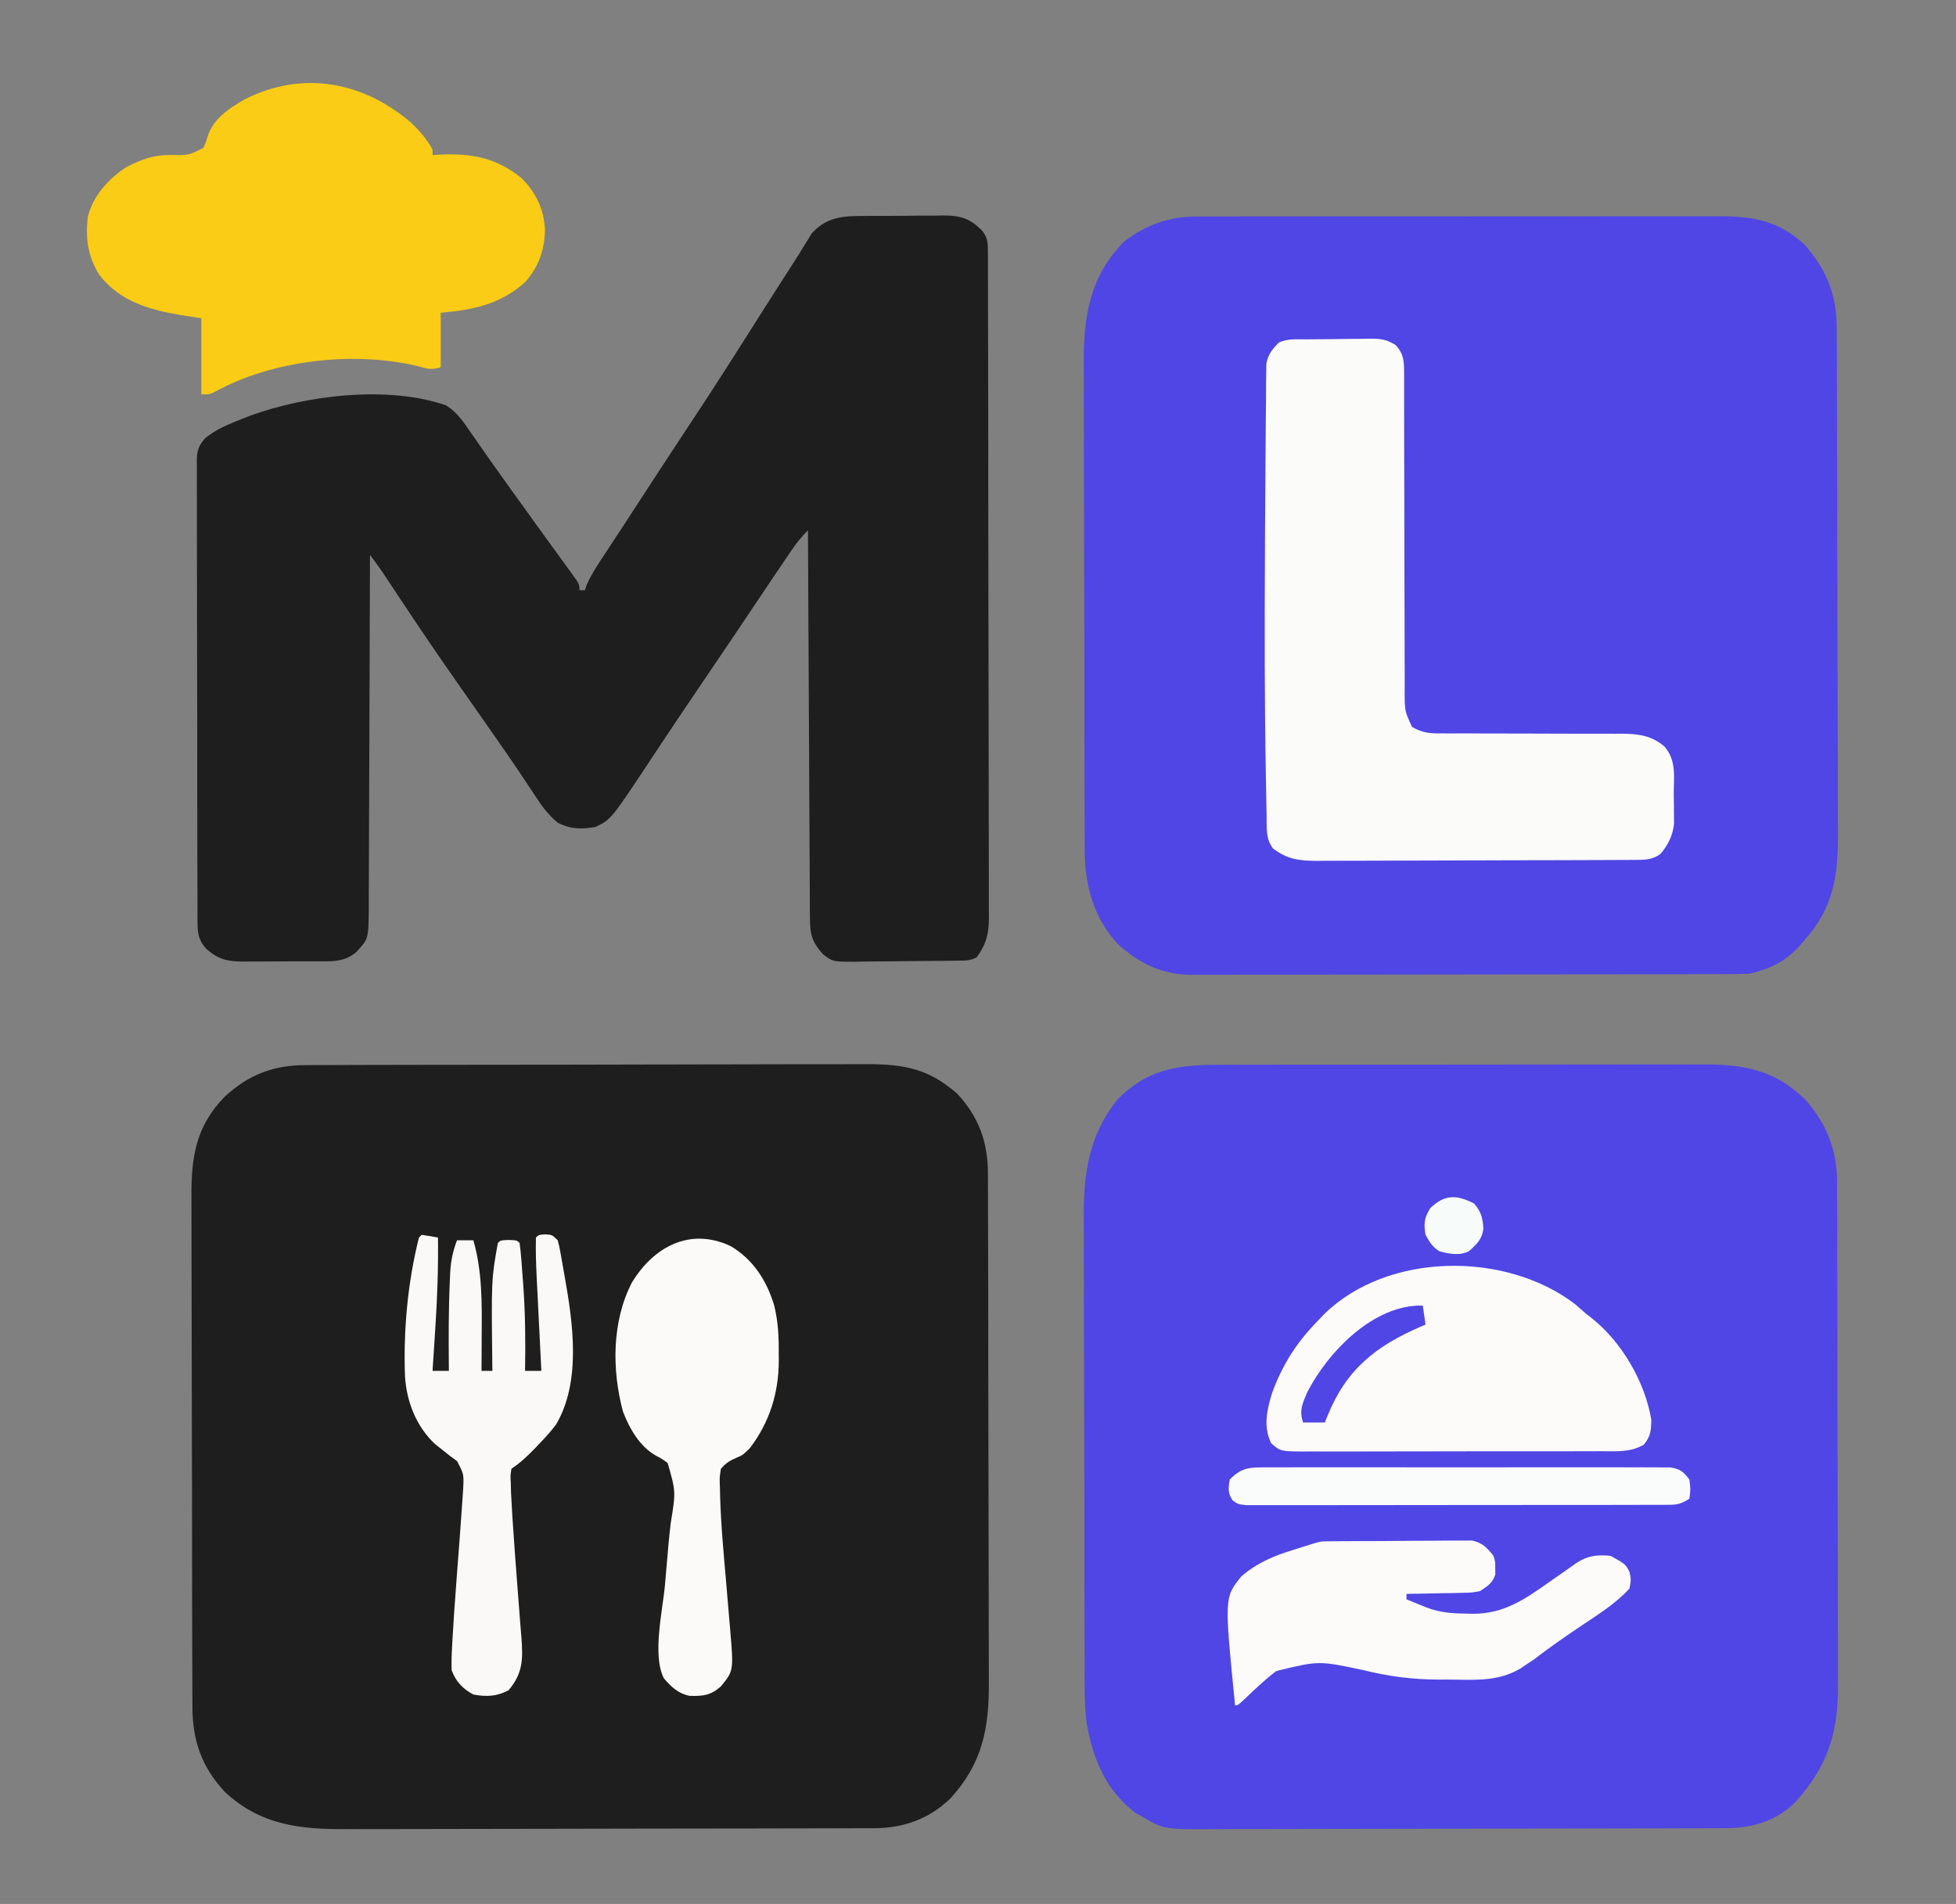
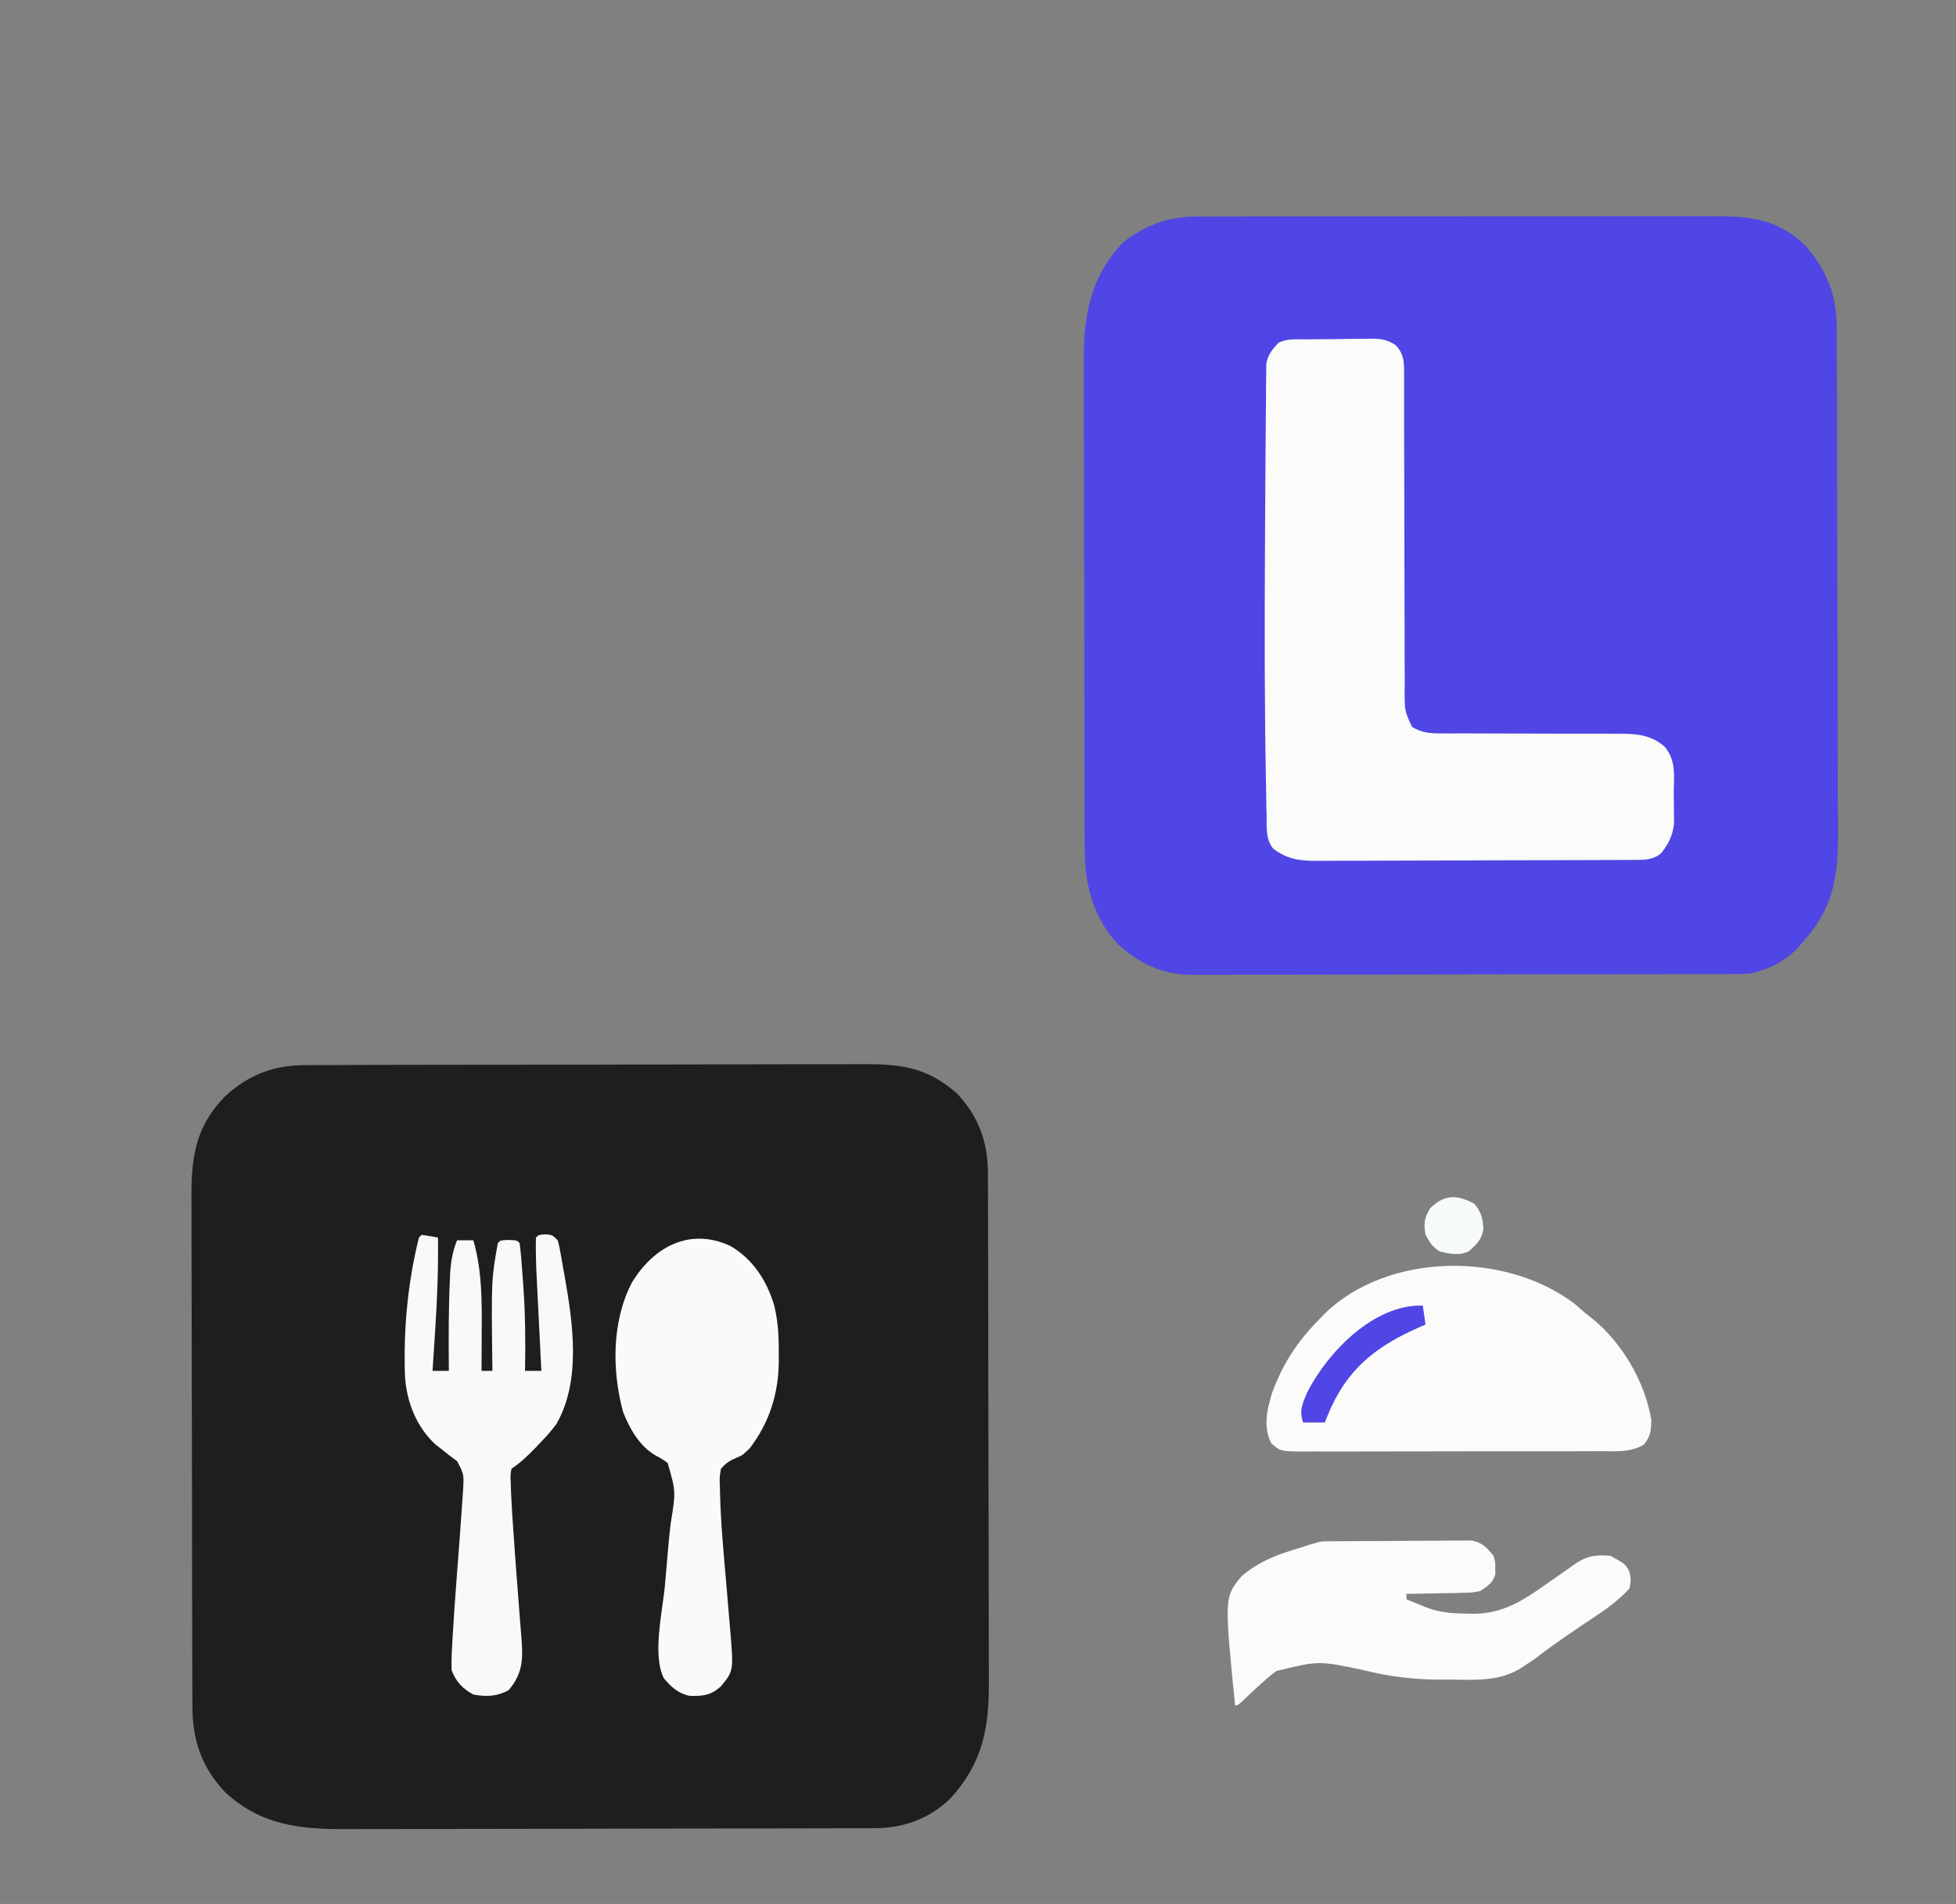
<svg xmlns="http://www.w3.org/2000/svg" width="719" height="700" viewBox="0 0 719 700" fill="none">
  <rect x="0" y="0" width="719" height="700" fill="#808080" stroke="none" />
  <mask id="mask0_102_3" style="mask-type:alpha" maskUnits="userSpaceOnUse" x="0" y="0" width="719" height="700">
    <path d="M0 0C237.27 0 474.54 0 719 0C719 231 719 462 719 700C481.73 700 244.46 700 0 700C0 469 0 238 0 0Z" fill="#FDFAF8" />
  </mask>
  <g mask="url(#mask0_102_3)">
    <path d="M112.809 391.599C113.756 391.592 114.702 391.585 115.678 391.578C118.828 391.559 121.978 391.562 125.128 391.564C127.396 391.555 129.663 391.545 131.931 391.534C138.076 391.507 144.22 391.5 150.365 391.498C154.208 391.496 158.05 391.49 161.893 391.482C174.617 391.455 187.341 391.442 200.066 391.444C200.751 391.444 201.435 391.444 202.141 391.444C202.826 391.444 203.512 391.444 204.218 391.444C215.326 391.446 226.433 391.417 237.54 391.375C248.967 391.332 260.394 391.311 271.821 391.313C278.228 391.314 284.634 391.306 291.041 391.274C297.068 391.245 303.095 391.245 309.122 391.267C311.328 391.27 313.534 391.263 315.74 391.244C330.502 391.131 340.411 391.978 351.875 402.125C359.846 410.661 363.15 420.056 363.147 431.487C363.151 432.351 363.155 433.216 363.158 434.107C363.169 437.01 363.173 439.913 363.177 442.816C363.183 444.896 363.19 446.976 363.197 449.055C363.218 455.891 363.228 462.727 363.238 469.563C363.242 471.917 363.246 474.272 363.251 476.627C363.27 487.693 363.284 498.76 363.292 509.826C363.302 522.59 363.328 535.353 363.369 548.116C363.399 557.987 363.414 567.858 363.417 577.73C363.419 583.622 363.428 589.514 363.453 595.407C363.477 600.955 363.481 606.504 363.471 612.052C363.47 614.082 363.476 616.112 363.49 618.142C363.6 635.265 361.256 648.148 349.375 661.188C341.532 668.773 332.017 672.15 321.337 672.147C320.441 672.151 319.545 672.155 318.622 672.158C315.608 672.169 312.593 672.173 309.579 672.177C307.422 672.183 305.265 672.19 303.109 672.197C296.013 672.218 288.916 672.228 281.82 672.238C279.377 672.242 276.933 672.246 274.489 672.251C263.004 672.27 251.518 672.284 240.033 672.292C226.785 672.302 213.537 672.328 200.289 672.369C190.045 672.399 179.801 672.414 169.557 672.417C163.442 672.419 157.327 672.428 151.211 672.453C145.451 672.477 139.691 672.481 133.93 672.471C131.823 672.47 129.716 672.477 127.609 672.49C110.523 672.596 95.809 671.118 82.68 658.828C73.98 649.519 70.688 639.649 70.726 627.032C70.721 626.164 70.715 625.296 70.71 624.402C70.695 621.511 70.694 618.62 70.694 615.73C70.686 613.649 70.677 611.569 70.668 609.489C70.647 603.85 70.638 598.212 70.632 592.573C70.629 589.047 70.623 585.52 70.615 581.993C70.591 569.68 70.578 557.366 70.574 545.052C70.571 533.592 70.541 522.131 70.499 510.67C70.464 500.816 70.449 490.962 70.448 481.108C70.447 475.229 70.439 469.35 70.41 463.471C70.384 457.939 70.382 452.407 70.398 446.874C70.4 444.851 70.393 442.827 70.377 440.804C70.266 425.794 71.696 414.448 82.609 403.191C91.581 394.967 100.704 391.534 112.809 391.599Z" fill="#1F1E1E" />
-     <path d="M451.406 391.467C453.476 391.46 455.547 391.451 457.618 391.44C463.221 391.418 468.824 391.421 474.428 391.43C479.114 391.435 483.801 391.428 488.488 391.42C499.549 391.403 510.61 391.407 521.671 391.424C533.063 391.441 544.454 391.425 555.846 391.392C565.645 391.366 575.444 391.358 585.243 391.367C591.087 391.372 596.931 391.37 602.775 391.349C608.273 391.331 613.771 391.337 619.269 391.361C621.279 391.366 623.29 391.363 625.301 391.35C640.699 391.261 652.094 393.121 663.516 404.18C671.495 413.238 675.311 422.8 675.274 434.771C675.279 435.631 675.285 436.49 675.29 437.375C675.305 440.241 675.306 443.107 675.306 445.973C675.314 448.034 675.322 450.094 675.332 452.154C675.354 457.744 675.362 463.333 675.367 468.922C675.371 472.417 675.377 475.912 675.384 479.407C675.409 491.611 675.422 503.814 675.426 516.018C675.429 527.377 675.459 538.736 675.501 550.095C675.536 559.86 675.551 569.625 675.552 579.39C675.553 585.216 675.561 591.042 675.59 596.869C675.616 602.353 675.618 607.836 675.602 613.32C675.6 615.326 675.607 617.332 675.623 619.338C675.755 636.999 671.876 649.506 659.688 662.813C652.18 669.998 643.601 672.15 633.538 672.147C632.245 672.153 632.245 672.153 630.926 672.158C628.032 672.169 625.138 672.173 622.244 672.177C620.171 672.183 618.098 672.19 616.025 672.197C609.212 672.218 602.399 672.228 595.586 672.238C593.24 672.242 590.894 672.246 588.547 672.251C577.524 672.27 566.5 672.284 555.476 672.292C542.756 672.302 530.037 672.328 517.317 672.369C507.482 672.399 497.648 672.414 487.813 672.417C481.941 672.419 476.069 672.428 470.197 672.454C464.669 672.477 459.142 672.481 453.615 672.471C451.591 672.47 449.566 672.477 447.542 672.49C427.916 672.616 427.916 672.616 420 668C419.109 667.493 418.219 666.987 417.301 666.465C406.403 658.093 401.75 646.643 399.424 633.48C398.501 625.902 398.696 618.253 398.694 610.63C398.686 608.682 398.678 606.734 398.668 604.787C398.647 599.522 398.638 594.258 398.633 588.993C398.629 585.697 398.623 582.4 398.616 579.104C398.591 567.584 398.578 556.065 398.574 544.545C398.571 533.839 398.541 523.134 398.499 512.428C398.464 503.209 398.449 493.99 398.448 484.771C398.447 479.277 398.439 473.783 398.41 468.289C398.384 463.118 398.382 457.947 398.398 452.776C398.4 450.889 398.393 449.002 398.377 447.115C398.25 431.203 400.494 416.754 411 404C423.13 391.911 435.191 391.408 451.406 391.467Z" fill="#4F46E5" />
    <path d="M440.057 79.612C440.935 79.607 441.812 79.602 442.717 79.596C445.64 79.582 448.563 79.589 451.486 79.596C453.589 79.59 455.692 79.583 457.795 79.575C463.496 79.557 469.196 79.558 474.897 79.564C479.66 79.567 484.424 79.561 489.188 79.555C500.429 79.541 511.671 79.543 522.912 79.554C534.498 79.565 546.083 79.551 557.669 79.525C567.627 79.502 577.585 79.496 587.542 79.502C593.485 79.505 599.427 79.503 605.37 79.485C610.96 79.47 616.549 79.474 622.139 79.493C624.186 79.496 626.233 79.493 628.28 79.483C642.436 79.416 652.866 80.02 663.598 90.227C671.524 99.378 675.146 108.457 675.154 120.562C675.158 121.423 675.163 122.284 675.167 123.171C675.18 126.055 675.187 128.938 675.193 131.822C675.201 133.891 675.209 135.959 675.218 138.027C675.244 144.82 675.259 151.613 675.273 158.406C675.279 160.748 675.284 163.089 675.289 165.431C675.311 175.174 675.33 184.918 675.341 194.661C675.357 208.608 675.39 222.554 675.448 236.5C675.486 246.315 675.506 256.13 675.511 265.945C675.515 271.803 675.527 277.66 675.559 283.517C675.589 289.033 675.596 294.548 675.584 300.064C675.584 302.081 675.592 304.097 675.609 306.114C675.739 321.851 674.01 333.874 663 346C662.443 346.648 661.886 347.297 661.312 347.965C656.246 353.512 650.297 356.395 643 358C640.169 358.098 637.362 358.143 634.531 358.14C633.237 358.145 633.237 358.145 631.917 358.149C629.02 358.158 626.124 358.16 623.228 358.161C621.153 358.166 619.078 358.171 617.004 358.176C611.363 358.189 605.722 358.196 600.082 358.2C596.557 358.203 593.033 358.207 589.508 358.212C578.48 358.225 567.451 358.235 556.423 358.239C543.695 358.243 530.966 358.261 518.238 358.29C508.398 358.312 498.559 358.322 488.719 358.323C482.843 358.324 476.967 358.33 471.091 358.348C465.561 358.364 460.032 358.366 454.502 358.358C452.475 358.357 450.449 358.361 448.423 358.371C445.649 358.384 442.877 358.378 440.104 358.367C438.91 358.38 438.91 358.38 437.692 358.392C427.271 358.301 418.683 354.204 411.055 347.219C401.94 337.591 398.685 325.191 398.726 312.236C398.721 311.402 398.715 310.568 398.71 309.708C398.695 306.938 398.694 304.168 398.694 301.398C398.686 299.401 398.677 297.405 398.668 295.408C398.646 290.001 398.638 284.593 398.632 279.186C398.629 275.802 398.623 272.417 398.615 269.033C398.591 257.208 398.578 245.384 398.574 233.56C398.571 222.566 398.541 211.573 398.499 200.58C398.464 191.119 398.449 181.658 398.448 172.197C398.447 166.557 398.439 160.916 398.41 155.276C398.384 149.965 398.382 144.655 398.398 139.344C398.4 137.406 398.393 135.467 398.377 133.529C398.245 116.477 400.596 101.759 413 89C421.132 82.655 429.837 79.536 440.057 79.612Z" fill="#4F46E5" />
-     <path d="M317.937 79.398C319.496 79.386 319.496 79.386 321.086 79.373C323.274 79.361 325.463 79.36 327.651 79.369C330.99 79.375 334.326 79.328 337.664 79.277C339.797 79.273 341.93 79.271 344.062 79.273C345.054 79.255 346.046 79.237 347.068 79.218C353.109 79.298 356.393 80.255 360.756 84.518C362.952 87.134 363.127 88.909 363.134 92.24C363.139 93.135 363.143 94.03 363.148 94.952C363.147 96.436 363.147 96.436 363.147 97.95C363.151 98.996 363.155 100.043 363.158 101.121C363.169 104.65 363.173 108.179 363.177 111.708C363.183 114.229 363.19 116.75 363.197 119.271C363.216 126.853 363.227 134.436 363.236 142.018C363.24 145.588 363.245 149.158 363.251 152.728C363.268 164.594 363.282 176.461 363.289 188.328C363.291 191.408 363.293 194.488 363.295 197.569C363.296 198.334 363.296 199.1 363.297 199.889C363.305 212.29 363.33 224.691 363.363 237.092C363.396 249.822 363.414 262.552 363.417 275.281C363.419 282.429 363.428 289.578 363.453 296.726C363.477 303.45 363.481 310.175 363.471 316.9C363.47 319.369 363.477 321.838 363.49 324.307C363.508 327.677 363.501 331.045 363.488 334.415C363.504 335.882 363.504 335.882 363.521 337.379C363.464 343.431 362.568 347.058 359 352C356.556 353.222 354.919 353.153 352.186 353.193C350.684 353.217 350.684 353.217 349.152 353.242C344.564 353.286 339.977 353.327 335.389 353.35C332.97 353.367 330.551 353.394 328.132 353.432C324.645 353.487 321.159 353.509 317.672 353.523C316.594 353.546 315.515 353.569 314.404 353.592C306.016 353.569 306.016 353.569 302.395 350.717C298.569 346.377 297.751 343.651 297.721 337.862C297.71 336.603 297.699 335.344 297.688 334.047C297.685 332.654 297.683 331.261 297.681 329.868C297.672 328.4 297.662 326.931 297.651 325.463C297.623 321.477 297.608 317.492 297.595 313.507C297.58 309.342 297.553 305.176 297.527 301.011C297.48 293.124 297.444 285.237 297.411 277.35C297.372 268.371 297.323 259.391 297.273 250.412C297.169 231.941 297.08 213.471 297 195C294.542 197.394 292.635 199.837 290.707 202.684C290.076 203.612 289.445 204.541 288.795 205.498C288.141 206.468 287.486 207.438 286.812 208.438C285.86 209.84 285.86 209.84 284.889 211.272C281.616 216.1 278.368 220.944 275.137 225.801C270.907 232.154 266.623 238.47 262.335 244.784C254.602 256.172 246.903 267.581 239.326 279.073C224.63 301.263 224.63 301.263 219 304C213.827 304.961 209.753 304.896 205.027 302.48C201.178 299.326 198.815 295.838 196.125 291.688C194.982 289.971 193.837 288.254 192.691 286.539C192.092 285.636 191.493 284.732 190.875 283.802C187.668 279.011 184.363 274.289 181.062 269.563C180.389 268.596 179.716 267.629 179.023 266.633C175.79 261.99 172.549 257.354 169.293 252.727C161.695 241.924 154.279 231.02 147 220C145.481 217.707 143.96 215.416 142.437 213.125C141.838 212.22 141.239 211.315 140.621 210.383C139.139 208.204 137.588 206.102 136 204C135.999 204.716 135.997 205.432 135.996 206.17C135.958 223.597 135.899 241.024 135.816 258.45C135.776 266.878 135.744 275.305 135.729 283.733C135.716 291.079 135.689 298.425 135.645 305.771C135.623 309.66 135.607 313.549 135.608 317.438C135.609 321.101 135.591 324.763 135.559 328.425C135.546 330.406 135.553 332.388 135.561 334.369C135.434 345.206 135.434 345.206 131 350C126.542 353.865 121.71 353.452 116.098 353.434C115.142 353.439 114.187 353.444 113.203 353.45C111.186 353.456 109.17 353.455 107.154 353.446C104.076 353.438 101.001 353.466 97.924 353.498C95.961 353.5 93.998 353.499 92.035 353.496C91.119 353.507 90.204 353.519 89.26 353.53C83.679 353.47 80.378 352.794 76 349C72.624 345.53 72.57 342.3 72.606 337.681C72.6 336.942 72.593 336.203 72.587 335.442C72.57 332.964 72.575 330.487 72.58 328.01C72.573 326.234 72.564 324.459 72.554 322.683C72.532 317.859 72.529 313.034 72.531 308.21C72.531 304.184 72.523 300.158 72.514 296.132C72.495 286.635 72.492 277.138 72.499 267.641C72.506 257.84 72.483 248.04 72.446 238.239C72.415 229.827 72.404 221.415 72.407 213.003C72.41 207.977 72.404 202.952 72.38 197.927C72.357 193.201 72.359 188.477 72.379 183.751C72.383 182.016 72.378 180.282 72.364 178.547C72.345 176.179 72.358 173.814 72.379 171.446C72.366 170.759 72.353 170.072 72.341 169.364C72.411 165.571 72.929 164.086 75.384 161.125C79.54 157.749 84.055 155.964 89 154C90.361 153.457 90.361 153.457 91.75 152.902C112.726 145.24 142.813 141.631 164.012 149.055C168.184 151.771 170.472 155.237 173.25 159.313C173.817 160.121 174.384 160.93 174.969 161.764C176.119 163.405 177.264 165.05 178.404 166.698C180.57 169.822 182.783 172.912 185 176C185.802 177.125 186.604 178.25 187.406 179.375C190.421 183.595 193.461 187.797 196.5 192C197.598 193.521 198.695 195.042 199.793 196.563C201.872 199.443 203.959 202.317 206.051 205.188C206.971 206.458 207.892 207.729 208.812 209C209.239 209.581 209.666 210.163 210.105 210.762C213 214.773 213 214.773 213 217C213.66 217 214.32 217 215 217C215.315 216.043 215.315 216.043 215.637 215.066C217.571 210.715 220.187 206.901 222.812 202.938C224.009 201.115 225.206 199.292 226.402 197.469C227.009 196.547 227.616 195.625 228.242 194.676C230.305 191.535 232.35 188.383 234.392 185.229C239.067 178.007 243.779 170.809 248.512 163.625C261.965 143.228 261.965 143.228 275.098 122.625C278.816 116.682 282.597 110.78 286.375 104.875C287.042 103.831 287.709 102.786 288.396 101.71C289.667 99.725 290.943 97.743 292.226 95.765C293.363 93.992 294.478 92.205 295.563 90.399C296.294 89.216 296.294 89.216 297.039 88.008C297.446 87.326 297.853 86.644 298.272 85.942C303.886 79.633 309.98 79.384 317.937 79.398Z" fill="#1F1E1E" />
    <path d="M480.332 124.762C481.161 124.754 481.99 124.746 482.843 124.737C484.599 124.723 486.356 124.713 488.112 124.705C490.792 124.688 493.471 124.644 496.15 124.6C497.857 124.589 499.563 124.581 501.27 124.574C502.069 124.557 502.868 124.539 503.691 124.521C507.617 124.536 509.561 124.729 512.983 126.839C516.106 130.185 516.125 132.948 516.125 137.338C516.127 138.446 516.13 139.553 516.132 140.695C516.13 141.91 516.128 143.126 516.126 144.378C516.129 146.343 516.132 148.308 516.135 150.272C516.138 152.385 516.138 154.498 516.138 156.61C516.139 161.014 516.152 165.418 516.168 169.822C516.17 170.565 516.173 171.308 516.175 172.074C516.181 173.594 516.186 175.114 516.191 176.634C516.226 186.886 516.253 197.139 516.25 207.391C516.249 214.307 516.265 221.223 516.301 228.139C516.32 231.799 516.329 235.458 516.317 239.117C516.303 243.199 516.328 247.281 516.356 251.363C516.346 252.574 516.336 253.786 516.326 255.034C516.39 261.494 516.39 261.494 519.053 267.251C522.708 269.42 525.663 269.695 529.8 269.628C530.57 269.635 531.34 269.642 532.133 269.65C534.67 269.668 537.205 269.652 539.742 269.637C541.512 269.645 543.282 269.655 545.051 269.668C549.708 269.697 554.364 269.697 559.02 269.69C566.466 269.683 573.911 269.714 581.356 269.753C583.95 269.762 586.544 269.756 589.138 269.749C590.739 269.753 592.34 269.756 593.941 269.761C594.656 269.755 595.371 269.749 596.108 269.743C602.206 269.779 607.198 270.433 611.875 274.5C616.36 279.776 615.222 285.583 615.25 292.25C615.281 294.093 615.281 294.093 615.313 295.973C615.32 297.757 615.32 297.757 615.328 299.578C615.337 300.665 615.347 301.752 615.356 302.872C614.864 307.19 613.263 310.474 610.5 313.813C607.456 316.223 604.427 316.131 600.713 316.147C599.069 316.158 599.069 316.158 597.391 316.169C595.586 316.173 595.586 316.173 593.745 316.177C592.478 316.184 591.211 316.19 589.906 316.197C585.703 316.218 581.5 316.228 577.297 316.238C575.849 316.242 574.4 316.246 572.952 316.251C566.147 316.27 559.342 316.284 552.537 316.292C544.688 316.302 536.84 316.328 528.992 316.369C522.921 316.399 516.851 316.414 510.78 316.417C507.156 316.419 503.533 316.428 499.909 316.454C495.863 316.481 491.818 316.477 487.772 316.47C485.98 316.489 485.98 316.489 484.151 316.509C477.543 316.467 473.355 315.99 468 312C465.17 308.522 465.649 304.061 465.586 299.762C465.557 298.499 465.557 298.499 465.527 297.21C465.465 294.369 465.419 291.529 465.375 288.688C465.357 287.687 465.338 286.687 465.319 285.657C464.817 258.237 464.828 230.813 464.977 203.39C464.993 200.384 465.007 197.378 465.019 194.372C465.054 185.67 465.103 176.969 465.187 168.267C465.224 164.457 465.255 160.647 465.27 156.837C465.285 153.271 465.319 149.705 465.368 146.139C465.39 144.202 465.392 142.264 465.394 140.326C465.414 139.165 465.434 138.005 465.454 136.81C465.463 135.803 465.472 134.796 465.481 133.759C466.14 130.257 467.569 128.557 470 126C473.233 124.383 476.778 124.794 480.332 124.762Z" fill="#FBFBF9" />
-     <path d="M151.063 45.062C154.3 48.127 156.858 51.089 159 55C159 55.66 159 56.32 159 57C160.016 56.942 161.032 56.884 162.078 56.824C173.433 56.371 182.354 57.982 191.5 65.312C196.869 70.413 200.086 77.136 200.312 84.562C200.205 91.909 197.941 98.253 193 103.75C183.794 112.001 173.859 113.902 162 115C162 121.6 162 128.2 162 135C158.57 136.143 156.824 135.569 153.426 134.57C129.829 129.023 100.261 132.334 79.023 144.047C77 145 77 145 74 145C74 135.76 74 126.52 74 117C71.442 116.608 68.885 116.216 66.25 115.812C54.73 113.863 43.842 110.657 36.504 101.039C32.264 94.385 31.324 87.358 32.305 79.586C34.295 71.871 40.072 65.477 46.707 61.293C52.189 58.508 56.55 56.966 62.751 56.964C69.222 57.137 69.222 57.137 74.731 54.402C75.668 52.378 75.668 52.378 76.312 50.188C78.404 43.533 84.488 39.614 90.281 36.352C111.316 25.895 133.336 29.939 151.063 45.062Z" fill="#FACC15" />
    <path d="M579 479.5C580.343 480.655 581.677 481.821 583 483C583.66 483.508 584.32 484.016 585 484.539C596.147 493.378 604.666 507.996 607 522C606.934 525.968 606.75 528.083 604.225 531.17C599.162 534.043 594.195 533.564 588.471 533.533C587.199 533.542 585.926 533.551 584.616 533.559C581.135 533.582 577.654 533.579 574.172 533.57C571.264 533.565 568.357 533.572 565.449 533.58C558.59 533.597 551.732 533.593 544.873 533.576C537.798 533.559 530.724 533.575 523.649 533.608C517.571 533.634 511.494 533.642 505.416 533.633C501.788 533.628 498.159 533.63 494.531 533.651C490.487 533.673 486.444 533.654 482.4 533.631C481.198 533.643 479.995 533.654 478.756 533.666C470.656 533.573 470.656 533.573 467.258 530.601C464.295 524.475 465.678 518.362 467.625 512.062C471.567 501.336 476.947 493.095 485 485C485.592 484.373 486.183 483.747 486.793 483.101C510.255 460.21 553.606 460.027 579 479.5Z" fill="#FCFBF9" />
    <path d="M268.437 458.063C276.714 462.857 281.894 470.838 284.575 479.956C286.039 485.833 286.303 491.464 286.25 497.5C286.262 498.828 286.262 498.828 286.273 500.184C286.238 512.124 282.942 522.814 275.625 532.438C273 535 273 535 270.91 535.867C268.287 536.983 266.886 537.839 265 540C264.469 543.258 264.469 543.258 264.645 547.098C264.664 548.201 264.664 548.201 264.684 549.327C264.97 560.45 266.042 571.545 267 582.625C267.288 586.005 267.573 589.385 267.856 592.766C268.031 594.851 268.209 596.935 268.39 599.02C269.682 614.277 269.682 614.277 265 620C261.242 623.343 258.455 623.62 253.547 623.496C249.329 622.675 246.723 620.215 244 617C239.705 608.41 243.596 592.148 244.437 582.688C244.574 581.093 244.71 579.499 244.846 577.904C245.881 565.83 245.881 565.83 246.562 559.906C248.438 548.414 248.438 548.414 245.426 537.883C243.396 536.398 243.396 536.398 241.164 535.207C235.147 531.851 231.427 525.255 229 519C224.875 503.641 224.896 485.721 232.32 471.465C240.296 458.412 253.495 451.18 268.437 458.063Z" fill="#FCFAF9" />
    <path d="M155 454C157.007 454.287 159.009 454.619 161 455C161.137 466.212 160.742 477.314 160 488.5C159.903 490.017 159.807 491.534 159.711 493.051C159.479 496.701 159.241 500.351 159 504C160.98 504 162.96 504 165 504C164.995 503.403 164.99 502.806 164.984 502.19C164.904 491.6 164.877 481.018 165.375 470.438C165.406 469.672 165.437 468.907 165.469 468.118C165.702 463.77 166.422 460.059 168 456C169.98 456 171.96 456 174 456C177.282 467.379 177.142 478.987 177.063 490.75C177.058 492.031 177.053 493.313 177.049 494.633C177.037 497.755 177.021 500.878 177 504C178.32 504 179.64 504 181 504C180.99 503.216 180.979 502.432 180.968 501.624C180.608 470.479 180.608 470.479 183 457C184 456 184 456 187 455.875C190 456 190 456 191 457C191.534 460.896 191.766 464.829 192.063 468.75C192.152 469.913 192.241 471.075 192.333 472.273C193.092 482.863 193.203 493.39 193 504C194.98 504 196.96 504 199 504C198.939 502.8 198.879 501.6 198.816 500.363C198.591 495.883 198.368 491.403 198.146 486.922C198.049 484.988 197.952 483.054 197.854 481.121C197.714 478.33 197.575 475.54 197.438 472.75C197.394 471.894 197.35 471.039 197.305 470.157C197.058 465.099 196.868 460.064 197 455C198 454 198 454 200.438 453.812C203 454 203 454 205 456C205.578 458.088 205.578 458.088 206.035 460.656C206.205 461.597 206.374 462.538 206.549 463.508C206.718 464.495 206.888 465.483 207.063 466.5C207.236 467.456 207.409 468.413 207.588 469.398C210.628 486.591 213.682 507.815 204.457 523.648C202.758 525.927 200.977 527.959 199 530C198.299 530.743 197.598 531.485 196.875 532.25C194.033 535.175 191.402 537.732 188 540C187.598 542.442 187.598 542.442 187.758 545.293C187.785 546.376 187.813 547.46 187.841 548.576C188.101 554.163 188.456 559.735 188.875 565.312C189.053 567.853 189.232 570.393 189.41 572.934C189.757 577.756 190.123 582.576 190.513 587.395C190.737 590.207 190.948 593.02 191.156 595.833C191.309 597.834 191.481 599.834 191.654 601.833C192.243 609.902 192.322 615.074 186.938 621.438C182.624 623.732 178.781 623.895 174 623C170.159 621.013 167.432 618.081 166 614C165.936 611.055 166.007 608.245 166.188 605.312C166.236 604.395 166.284 603.477 166.334 602.532C166.723 595.62 167.232 588.716 167.742 581.812C167.809 580.913 167.875 580.013 167.944 579.086C168.281 574.535 168.626 569.983 168.983 565.433C169.303 561.325 169.598 557.215 169.864 553.103C169.985 551.23 170.118 549.357 170.252 547.485C170.525 541.976 170.525 541.976 168.023 537.203C166.712 536.236 166.712 536.236 165.375 535.25C164.462 534.52 163.55 533.791 162.609 533.039C161.748 532.366 160.887 531.693 160 531C153.093 524.586 149.491 515.488 148.876 506.104C148.254 489.092 149.844 471.542 154 455C154.33 454.67 154.66 454.34 155 454Z" fill="#FBF9F8" />
    <path d="M487.044 566.694C488.289 566.678 489.534 566.662 490.817 566.645C492.177 566.639 493.538 566.633 494.898 566.629C496.295 566.62 497.691 566.611 499.087 566.602C502.014 566.585 504.941 566.577 507.868 566.574C511.613 566.569 515.357 566.531 519.102 566.486C521.987 566.456 524.871 566.449 527.755 566.448C529.135 566.444 530.516 566.431 531.896 566.41C533.829 566.383 535.763 566.391 537.697 566.401C539.345 566.393 539.345 566.393 541.027 566.385C544.971 567.201 546.477 568.937 549 572C549.664 574.316 549.664 574.316 549.625 576.562C549.644 577.678 549.644 577.678 549.664 578.816C548.666 582.099 546.819 583.124 544 585C540.954 585.546 540.954 585.546 537.605 585.609C535.802 585.658 535.802 585.658 533.963 585.707C532.094 585.728 532.094 585.728 530.188 585.75C528.922 585.78 527.657 585.809 526.354 585.84C523.236 585.91 520.118 585.963 517 586C517 586.66 517 587.32 517 588C518.582 588.649 520.166 589.294 521.75 589.937C522.632 590.297 523.513 590.657 524.422 591.027C529.391 592.902 533.888 593.213 539.188 593.25C539.905 593.271 540.622 593.291 541.361 593.312C552.885 593.395 560.767 587.83 569.875 581.375C572.098 579.815 574.326 578.263 576.555 576.711C577.529 576.023 578.503 575.335 579.507 574.626C583.707 571.886 587.053 571.581 592 572C597.538 575.077 597.538 575.077 599 578C599.562 580.687 599.562 580.687 599 584C594.102 589.398 587.717 593.424 581.688 597.437C575.571 601.553 569.548 605.708 563.715 610.219C562.819 610.807 561.923 611.394 561 612C560.371 612.432 559.742 612.865 559.093 613.311C551.605 617.808 544.089 617.698 535.634 617.542C533.268 617.5 530.905 617.501 528.539 617.508C518.935 617.467 510.344 616.303 501 614C484.723 610.545 484.723 610.545 469.117 614.379C464.977 617.549 461.202 621.128 457.441 624.734C455 627 455 627 454 627C450.039 587.3 450.039 587.3 456.307 579.574C461.927 574.699 468.37 571.933 475.456 569.814C485.15 566.712 485.15 566.712 487.044 566.694Z" fill="#FCFBFA" />
-     <path d="M463.649 539.492C464.303 539.486 464.958 539.48 465.633 539.473C467.82 539.457 470.005 539.47 472.192 539.482C473.762 539.477 475.333 539.47 476.903 539.461C481.164 539.443 485.424 539.45 489.684 539.463C494.142 539.473 498.601 539.463 503.059 539.457C510.545 539.45 518.031 539.459 525.517 539.479C534.173 539.5 542.829 539.493 551.486 539.471C558.918 539.453 566.35 539.45 573.782 539.461C578.221 539.467 582.66 539.468 587.099 539.455C591.271 539.443 595.443 539.451 599.615 539.474C601.147 539.48 602.679 539.478 604.21 539.469C606.3 539.458 608.389 539.472 610.478 539.492C611.648 539.494 612.818 539.495 614.023 539.497C617.647 540.109 618.837 541.069 621 544C621.438 547.625 621.438 547.625 621 551C617.391 553.406 615.764 553.253 611.471 553.261C610.805 553.265 610.139 553.268 609.453 553.272C607.217 553.283 604.981 553.279 602.744 553.275C601.143 553.279 599.541 553.284 597.94 553.29C593.587 553.304 589.233 553.304 584.88 553.302C581.249 553.301 577.618 553.305 573.987 553.31C565.424 553.321 556.861 553.322 548.297 553.316C539.455 553.31 530.612 553.322 521.769 553.343C514.184 553.361 506.598 553.367 499.013 553.364C494.479 553.362 489.946 553.364 485.412 553.378C481.151 553.391 476.889 553.389 472.628 553.376C471.062 553.374 469.496 553.376 467.929 553.385C465.796 553.395 463.663 553.387 461.529 553.374C459.736 553.374 459.736 553.374 457.906 553.375C455 553 455 553 453.123 551.66C451.313 548.984 451.488 547.135 452 544C455.754 540.168 458.364 539.499 463.649 539.492Z" fill="#F9FCFA" />
    <path d="M523 480C523.495 483.465 523.495 483.465 524 487C523.455 487.231 522.909 487.462 522.348 487.699C505.728 494.887 494.87 503.459 487.953 520.586C487.639 521.383 487.324 522.179 487 523C484.36 523 481.72 523 479 523C477.483 518.591 478.796 515.943 480.562 511.797C488.178 496.98 505.02 479.514 523 480Z" fill="#4F46E5" />
    <path d="M541.875 442.5C544.499 445.587 545.02 447.751 545.277 451.742C544.794 455.678 542.857 457.342 540 460C536.461 461.77 532.725 461.034 529 460C526.374 458.211 525.658 456.888 524 454C523.331 449.764 523.478 447.838 525.75 444.187C530.921 439.16 535.374 439.108 541.875 442.5Z" fill="#F7FBF9" />
  </g>
</svg>